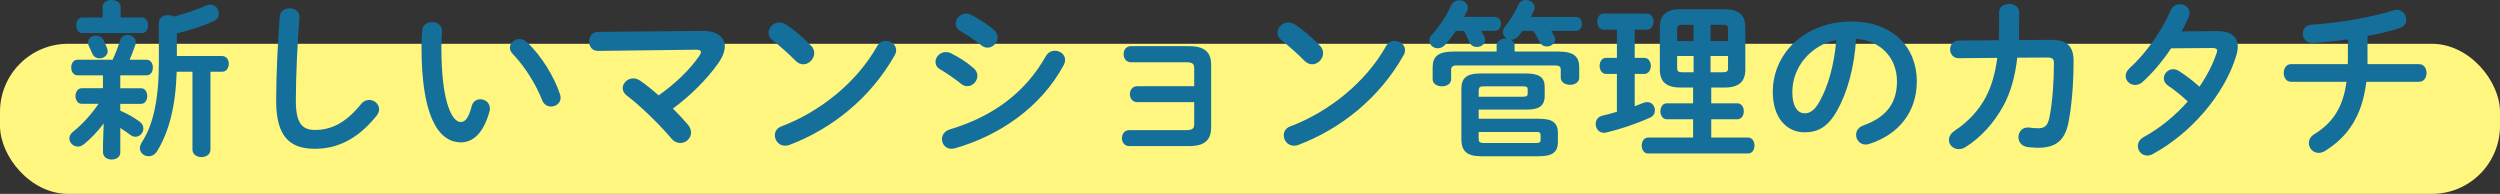
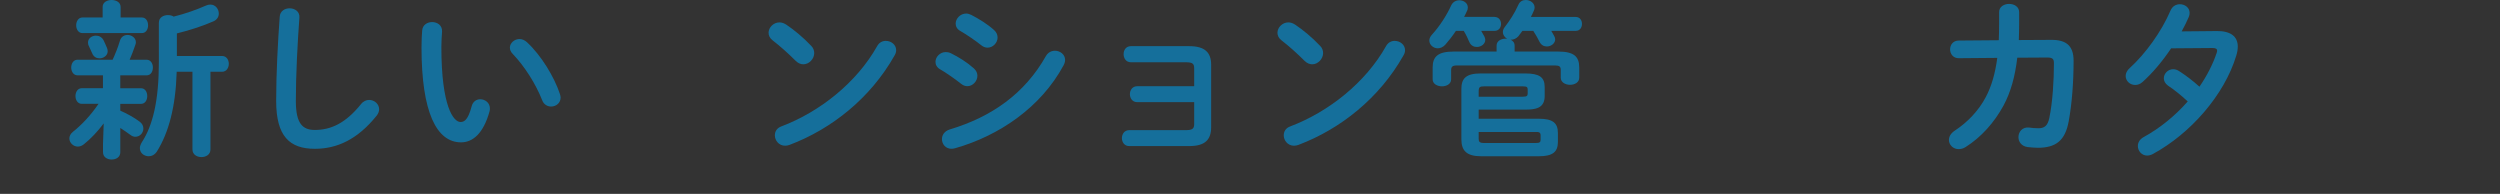
<svg xmlns="http://www.w3.org/2000/svg" id="_レイヤー_2" viewBox="0 0 1133.11 87.87">
  <rect x="0" y="0" width="1133.11" height="87.87" fill="#333333" stroke="none" />
  <defs>
    <style>.cls-1{fill:#156f9b;}.cls-2{fill:#fff67f;}</style>
  </defs>
  <g id="_レイヤ_1">
-     <rect class="cls-2" x="0" y="19.85" width="1133.11" height="68.02" rx="30.84" ry="30.84" />
    <path class="cls-1" d="M46.97,55.98c-2.69,3.61-5.84,6.92-8.92,9.38-.92.77-1.92,1.08-2.77,1.08-2.08,0-3.84-1.77-3.84-3.69,0-1,.46-2.08,1.61-3,4.08-3.23,8.23-7.69,11.61-12.69h-7.61c-1.85,0-2.84-1.77-2.84-3.54s1-3.54,2.84-3.54h9.61v-5.84h-11.53c-1.85,0-2.85-1.77-2.85-3.54s1-3.54,2.85-3.54h15.92c1.23-2.69,2.31-5.31,3.31-8.61.54-1.85,2-2.61,3.46-2.61,1.85,0,3.77,1.31,3.77,3.31,0,.38-.08.77-.23,1.15-.92,2.69-1.77,4.84-2.61,6.77h7.69c1.92,0,2.85,1.77,2.85,3.54s-.92,3.54-2.85,3.54h-11.92v5.84h9.38c1.92,0,2.84,1.77,2.84,3.54s-.92,3.54-2.84,3.54h-9.38v3.08c3,1.31,6.23,3.08,8.69,4.92,1.31.92,1.77,2.08,1.77,3.23,0,1.92-1.61,3.69-3.61,3.69-.69,0-1.46-.23-2.15-.77-1.46-1.08-3.08-2.15-4.69-3.23v11c0,2.23-1.92,3.31-3.92,3.31s-3.92-1.08-3.92-3.31v-3.92l.31-9.07ZM46.51,3.15c0-2.15,2.08-3.15,4.08-3.15s4.08,1,4.08,3.15v4.77h9.61c1.92,0,2.84,1.77,2.84,3.54s-.92,3.54-2.84,3.54h-26.91c-1.85,0-2.84-1.77-2.84-3.54s1-3.54,2.84-3.54h9.15V3.15ZM48.81,23.22c0,1.92-1.85,3.23-3.69,3.23-1.38,0-2.69-.69-3.31-2.23-.54-1.15-.85-1.85-1.54-3.38-.31-.54-.38-1.08-.38-1.61,0-1.85,1.77-3.08,3.61-3.08,1.31,0,2.69.62,3.46,2.15.61,1.31,1,2.08,1.61,3.61.15.46.23.85.23,1.31ZM72.03,10.15c0-2.23,2.08-3.31,4.08-3.31,1,0,1.92.23,2.61.69,5.46-1.38,10.23-3.08,14.61-5,.69-.31,1.38-.46,2-.46,2.31,0,3.84,2,3.84,4.08,0,1.38-.69,2.69-2.31,3.46-4.69,2.08-10.46,4-16.69,5.54v10.23h20.45c2.08,0,3.08,1.77,3.08,3.54s-1,3.61-3.08,3.61h-5.23v35.21c0,2.31-2,3.46-4.08,3.46s-4.08-1.15-4.08-3.46v-35.21h-7.15c-.46,15.84-3.61,27.53-8.92,36.06-1,1.61-2.46,2.23-3.77,2.23-2.08,0-4-1.46-4-3.69,0-.77.31-1.69.92-2.69,5-7.69,7.69-18.99,7.69-36.29V10.15Z" />
    <path class="cls-1" d="M126.78,7.61c.15-2.61,2.31-3.84,4.46-3.84,2.38,0,4.69,1.46,4.46,4.23-.85,11.38-1.61,25.99-1.61,37.83,0,10.3,3.15,13.07,8.61,13.07,7.15,0,13.84-2.92,20.91-11.69,1.08-1.38,2.46-1.92,3.69-1.92,2.38,0,4.54,1.85,4.54,4.23,0,.92-.31,1.85-1.08,2.85-8.77,10.92-18.07,15.07-28.06,15.07-11.46,0-17.53-5.69-17.53-21.68,0-12.23.77-26.83,1.61-38.14Z" />
    <path class="cls-1" d="M195.82,10c2.38,0,4.69,1.46,4.54,4.31-.15,2.38-.31,4.23-.31,7,0,26.91,5.46,33.99,8.69,33.99,1.85,0,3.46-1.23,5-7,.54-2.31,2.23-3.31,3.92-3.31,2.23,0,4.38,1.61,4.38,4.15,0,.46,0,.85-.15,1.31-2.85,10.3-7.77,14.07-12.92,14.07-11.15,0-17.92-13.76-17.92-42.98,0-3.54.15-5.84.31-7.84.23-2.46,2.38-3.69,4.46-3.69ZM253.79,42.6c.15.62.31,1.15.31,1.61,0,2.54-2.15,4.08-4.31,4.08-1.61,0-3.31-.85-4.08-2.92-2.77-7.07-7.77-15.15-13.3-20.91-.92-.92-1.31-1.92-1.31-2.85,0-2.15,2.08-3.92,4.38-3.92,1.08,0,2.31.46,3.38,1.46,6.46,6,12.3,15.61,14.92,23.45Z" />
-     <path class="cls-1" d="M318.22,13.99c6.69-.08,10.3,2.77,10.3,7,0,2.15-.92,4.69-2.77,7.38-5.38,7.69-12.84,14.99-20.76,20.84,2.46,2.46,4.77,4.92,6.69,7.15,1.08,1.23,1.54,2.54,1.54,3.69,0,2.69-2.31,4.77-4.92,4.77-1.38,0-2.85-.62-4.08-2.15-5.61-6.61-14.22-14.92-20.07-19.3-1.31-1-1.92-2.23-1.92-3.38,0-2.31,2.15-4.46,4.77-4.46,1,0,2.08.31,3.08,1,2.54,1.69,5.46,4.08,8.46,6.69,7.54-5.31,13.99-11.53,18.38-17.84.54-.77.77-1.31.77-1.77,0-.77-.69-1.08-2.31-1.08l-44.44.54c-2.61,0-3.92-2.08-3.92-4.23s1.31-4.38,3.84-4.38l47.36-.46Z" />
    <path class="cls-1" d="M367.66,20.76c1,1,1.38,2.15,1.38,3.31,0,2.61-2.31,5.07-4.92,5.07-1.15,0-2.38-.46-3.46-1.54-3.46-3.46-7.07-6.69-10.46-9.3-1.31-1-1.85-2.23-1.85-3.46,0-2.38,2.23-4.69,4.92-4.69,1,0,2,.31,3.08,1,3.54,2.38,7.69,5.77,11.3,9.61ZM401.49,18.53c2.38,0,4.69,1.69,4.69,4.23,0,.77-.23,1.61-.77,2.46-10.92,19.3-28.45,33.22-47.52,40.44-.77.31-1.46.38-2.08.38-2.77,0-4.61-2.38-4.61-4.69,0-1.69.85-3.31,3-4.08,17.45-6.61,34.14-19.91,43.37-36.37.92-1.69,2.46-2.38,3.92-2.38Z" />
    <path class="cls-1" d="M441.39,30.99c1.15,1,1.61,2.23,1.61,3.38,0,2.38-2.08,4.69-4.54,4.69-.92,0-1.92-.31-2.85-1.08-2.69-2.15-6.77-5-9.46-6.54-1.54-.85-2.15-2.15-2.15-3.38,0-2.23,2-4.46,4.69-4.46.69,0,1.54.15,2.31.54,3.61,1.77,7.38,4.15,10.38,6.84ZM478.14,22.99c2.31,0,4.61,1.69,4.61,4.15,0,.77-.23,1.61-.69,2.46-10.23,18.99-29.14,31.91-49.21,37.6-.54.15-1.15.23-1.61.23-2.69,0-4.31-2.15-4.31-4.38,0-1.77,1.08-3.61,3.54-4.38,18.99-5.69,33.98-16.22,43.6-33.29,1-1.69,2.54-2.38,4.08-2.38ZM450.54,13.61c1.15,1,1.61,2.23,1.61,3.38,0,2.38-2.08,4.61-4.54,4.61-.92,0-1.92-.31-2.85-1.08-2.69-2.15-6.77-4.92-9.46-6.46-1.54-.85-2.15-2.08-2.15-3.38,0-2.23,2.08-4.54,4.77-4.54.69,0,1.54.23,2.31.62,3.46,1.77,7.3,4.15,10.3,6.84Z" />
    <path class="cls-1" d="M541.26,30.99c0-2.23-.85-2.77-3.92-2.77h-24.76c-2.23,0-3.31-1.85-3.31-3.69s1.08-3.61,3.31-3.61h26.37c7.15,0,10,2.84,10,8.46v28.22c0,5.84-2.85,8.61-10,8.61h-27.14c-2.23,0-3.31-1.85-3.31-3.61s1.08-3.61,3.31-3.61h25.53c3.08,0,3.92-.62,3.92-2.77v-9.92h-25.83c-2.23,0-3.31-1.85-3.31-3.61s1.08-3.61,3.31-3.61h25.83v-8.07Z" />
    <path class="cls-1" d="M598.31,20.76c1,1,1.38,2.15,1.38,3.31,0,2.61-2.31,5.07-4.92,5.07-1.15,0-2.38-.46-3.46-1.54-3.46-3.46-7.07-6.69-10.46-9.3-1.31-1-1.85-2.23-1.85-3.46,0-2.38,2.23-4.69,4.92-4.69,1,0,2,.31,3.08,1,3.54,2.38,7.69,5.77,11.3,9.61ZM632.14,18.53c2.38,0,4.69,1.69,4.69,4.23,0,.77-.23,1.61-.77,2.46-10.92,19.3-28.45,33.22-47.52,40.44-.77.31-1.46.38-2.08.38-2.77,0-4.61-2.38-4.61-4.69,0-1.69.85-3.31,3-4.08,17.45-6.61,34.14-19.91,43.37-36.37.92-1.69,2.46-2.38,3.92-2.38Z" />
    <path class="cls-1" d="M677.42,7.69c1.92,0,2.92,1.54,2.92,3.15s-1,3.15-2.92,3.15h-6.07c.54.92,1,1.77,1.46,2.61.23.54.38,1,.38,1.46,0,1.92-1.92,3.23-3.84,3.23-1.31,0-2.69-.61-3.38-2.23-.69-1.61-1.46-3.31-2.54-5.07h-3.54c-1.54,2.31-3.23,4.46-4.84,6.3-1.08,1.15-2.31,1.61-3.38,1.61-2.08,0-3.84-1.61-3.84-3.54,0-.85.38-1.77,1.23-2.69,3.38-3.69,6.69-8.77,8.69-13.23.77-1.61,2.23-2.31,3.69-2.31,2,0,3.84,1.31,3.84,3.23,0,.46-.08,1.08-.38,1.61-.38.92-.85,1.77-1.31,2.69h13.84ZM714.18,7.69c1.92,0,2.84,1.54,2.84,3.15s-.92,3.15-2.84,3.15h-11.07c.46.77.92,1.54,1.31,2.31.31.54.46,1.08.46,1.54,0,1.85-1.92,3.23-3.77,3.23-1.31,0-2.54-.62-3.31-2.08-.77-1.61-1.77-3.31-2.85-5h-4.92c-.61.85-1.23,1.69-1.85,2.46-1,1.08-2.15,1.54-3.23,1.54h-.31c1.08.46,1.85,1.38,1.85,2.69v2.69h19.76c7.07,0,9.53,2.23,9.53,7.23v4.61c0,2.15-2.08,3.23-4.15,3.23s-4.23-1.08-4.23-3.23v-3.54c0-1.46-.62-2-2.54-2h-44.6c-1.92,0-2.54.62-2.54,2.08v4.23c0,2.08-2.08,3.15-4.15,3.15s-4.23-1.08-4.23-3.15v-5.38c0-5,2.46-7.23,9.53-7.23h19.45v-2.69c0-2.15,2.08-3.15,4.08-3.15.23,0,.54,0,.77.08-1.15-.62-2-1.77-2-3.08,0-.69.23-1.46.77-2.15,2.38-3.08,4.46-6.23,6.23-10.15.69-1.61,2-2.23,3.38-2.23,2,0,4,1.38,4,3.38,0,.46-.08.92-.31,1.38-.46,1-.85,2-1.38,2.92h20.3ZM670.2,49.67v4.15h27.3c6.3,0,8.61,1.92,8.61,6.46v4.08c0,4.46-2.31,6.46-8.61,6.46h-26.22c-6.54,0-8.92-2.54-8.92-7.69v-22.84c0-4.84,2.23-7,8.77-7h20.15c6.3,0,8.84,1.61,8.84,6.15v4.08c0,2.23-.69,4.23-2.77,5.23-1.85.85-3.92.92-5.84.92h-21.3ZM690.19,43.83c1.85,0,2.23-.38,2.23-1.54v-1.61c0-1.23-.38-1.54-2.23-1.54h-17.45c-1.92,0-2.54.23-2.54,2.23v2.46h19.99ZM670.2,59.82v3c0,1.46.38,2,2.54,2h23.3c1.85,0,2.23-.38,2.23-1.54v-1.92c0-1.54-.92-1.54-2.23-1.54h-25.83Z" />
-     <path class="cls-1" d="M732.86,33.52h-4.84c-2,0-3-1.85-3-3.69s1-3.61,3-3.61h4.84v-12.76h-5.92c-2,0-3-1.85-3-3.69s1-3.61,3-3.61h19.53c2,0,3,1.85,3,3.61s-1,3.69-3,3.69h-5.54v12.76h4.31c2,0,3,1.85,3,3.61s-1,3.69-3,3.69h-4.31v14.61c1.38-.54,2.77-1,4-1.54.62-.23,1.15-.31,1.69-.31,2.15,0,3.46,1.85,3.46,3.69,0,1.31-.62,2.61-2.15,3.31-6.31,2.85-13.84,5.38-19.84,6.77-.38.08-.77.15-1.08.15-2.38,0-3.77-2-3.77-4,0-1.69.92-3.23,3-3.77,2.08-.46,4.31-1.08,6.61-1.77v-17.15ZM761.77,39.67c-6.69,0-9.46-2.69-9.46-8.23V12.46c0-5.54,2.77-8.3,9.46-8.3h19.76c6.69,0,9.53,2.77,9.53,8.3v18.99c0,5.54-2.85,8.23-9.53,8.23h-5.92v7.15h11.84c1.92,0,2.92,1.77,2.92,3.61s-1,3.61-2.92,3.61h-11.84v8.3h16.69c1.92,0,2.92,1.77,2.92,3.61s-1,3.61-2.92,3.61h-45.36c-1.85,0-2.84-1.85-2.84-3.61s1-3.61,2.84-3.61h20.45v-8.3h-11.99c-1.85,0-2.84-1.85-2.84-3.61s1-3.61,2.84-3.61h11.99v-7.15h-5.61ZM767.61,18.61v-7.38h-5c-1.92,0-2.46.38-2.46,2v5.38h7.46ZM767.61,32.75v-7.38h-7.46v5.38c0,1.77.85,2,2.46,2h5ZM775.3,18.61h7.92v-5.38c0-1.61-.46-2-2.46-2h-5.46v7.38ZM775.3,25.37v7.38h5.46c2,0,2.46-.38,2.46-2v-5.38h-7.92Z" />
-     <path class="cls-1" d="M803.51,41.67c0-17.53,14.53-31.91,35.68-31.91,18.76,0,29.6,11.76,29.6,27.06,0,13.92-8.23,24.14-21.45,28.37-.62.23-1.23.31-1.77.31-2.61,0-4.31-2.15-4.31-4.38,0-1.69.92-3.38,3.23-4.23,10.92-3.92,15.3-10.53,15.3-20.07,0-10.07-6.84-18.38-18.53-19.22-.77,12.76-3.92,24.3-8.69,32.68-4.23,7.46-8.77,9.69-14.69,9.69-7.84,0-14.38-6.3-14.38-18.3ZM812.36,41.67c0,7.07,2.77,9.69,5.54,9.69,2.38,0,4.46-1.23,6.69-5.15,3.92-6.84,6.77-16.76,7.69-28.06-11.46,2.23-19.91,12.15-19.91,23.53Z" />
    <path class="cls-1" d="M929.61,18.07c7-.08,10.23,2.77,10.23,9.46,0,9.77-.77,19.76-2.23,27.53-1.61,8.77-5.92,11.92-13.99,11.92-.85,0-3.15-.15-4.54-.31-2.92-.38-4.23-2.46-4.23-4.54,0-2.38,1.77-4.69,4.92-4.31,1.08.15,2.46.31,4.08.31,2.69,0,4.23-1,5-4.69,1.46-7.07,2.08-16.68,2.08-24.76,0-2-.62-2.61-3.08-2.61l-13.53.08c-1,8.61-3,15.69-6.23,21.68-4.23,7.77-10.15,14.38-17.22,18.84-1.08.69-2.15.92-3.15.92-2.46,0-4.38-1.92-4.38-4.15,0-1.46.77-3,2.77-4.31,5.61-3.69,10.69-8.92,13.99-15.22,2.54-4.84,4.23-10.61,5.15-17.68l-17.38.15c-2.61.08-4-2-4-4s1.31-4,3.92-4l18.15-.15c.08-2.38.15-4.92.15-7.54v-5.23c0-2.46,2.31-3.69,4.54-3.69s4.54,1.23,4.54,3.77v5.15c0,2.61-.08,5.07-.15,7.46l14.61-.08Z" />
    <path class="cls-1" d="M1004.65,14.07c6.38-.08,9.61,2.46,9.61,7.07,0,1.23-.23,2.61-.69,4.08-5.38,17.84-20.76,35.37-37.83,44.6-.85.46-1.77.69-2.54.69-2.46,0-4.23-2.08-4.23-4.31,0-1.54.77-3.08,2.77-4.15,7.3-4,14.15-9.61,19.84-16.07-3.38-3.15-6.38-5.46-8.92-7.15-1.38-1-1.92-2.15-1.92-3.38,0-2.08,1.85-4.08,4.23-4.08.85,0,1.77.23,2.69.85,3,1.92,6.07,4.23,9.23,7.07,3.38-4.92,6.07-10.15,7.77-15.22.15-.38.23-.77.23-1.08,0-.85-.62-1.23-2.08-1.23l-18.76.15c-3.92,5.84-8.46,11.23-12.92,15.22-1.08,1-2.31,1.38-3.38,1.38-2.38,0-4.31-1.85-4.31-4.07,0-1.15.54-2.46,1.85-3.61,7.15-6.46,14.46-16.61,18.45-25.99.85-2.08,2.61-2.92,4.31-2.92,2.23,0,4.38,1.54,4.38,3.92,0,.54-.08,1.15-.38,1.85-.92,2.15-2,4.31-3.23,6.54l15.84-.15Z" />
-     <path class="cls-1" d="M1073.07,27.3v1.77h23.37c2.23,0,3.38,2,3.38,4s-1.15,4-3.38,4h-23.91c-1.85,15.38-8.23,24.84-18.76,31.37-1,.61-2,.85-2.84.85-2.61,0-4.46-2.15-4.46-4.46,0-1.38.69-2.92,2.46-4,8.61-5.31,13.07-12.38,14.61-23.76h-25.14c-2.23,0-3.31-2-3.31-4s1.08-4,3.31-4h25.68c.08-.77.08-1.54.08-2.38v-8.84c-5.54.77-11.07,1.38-15.92,1.61-2.92.15-4.54-2.08-4.54-4.23,0-2,1.31-3.92,4.15-4.08,11.84-.61,27.22-3.38,36.98-6.46.54-.15,1-.23,1.46-.23,2.61,0,4.38,2.23,4.38,4.46,0,1.54-.92,3.15-3.08,3.84-4.15,1.31-9.15,2.54-14.53,3.54v11Z" />
  </g>
</svg>